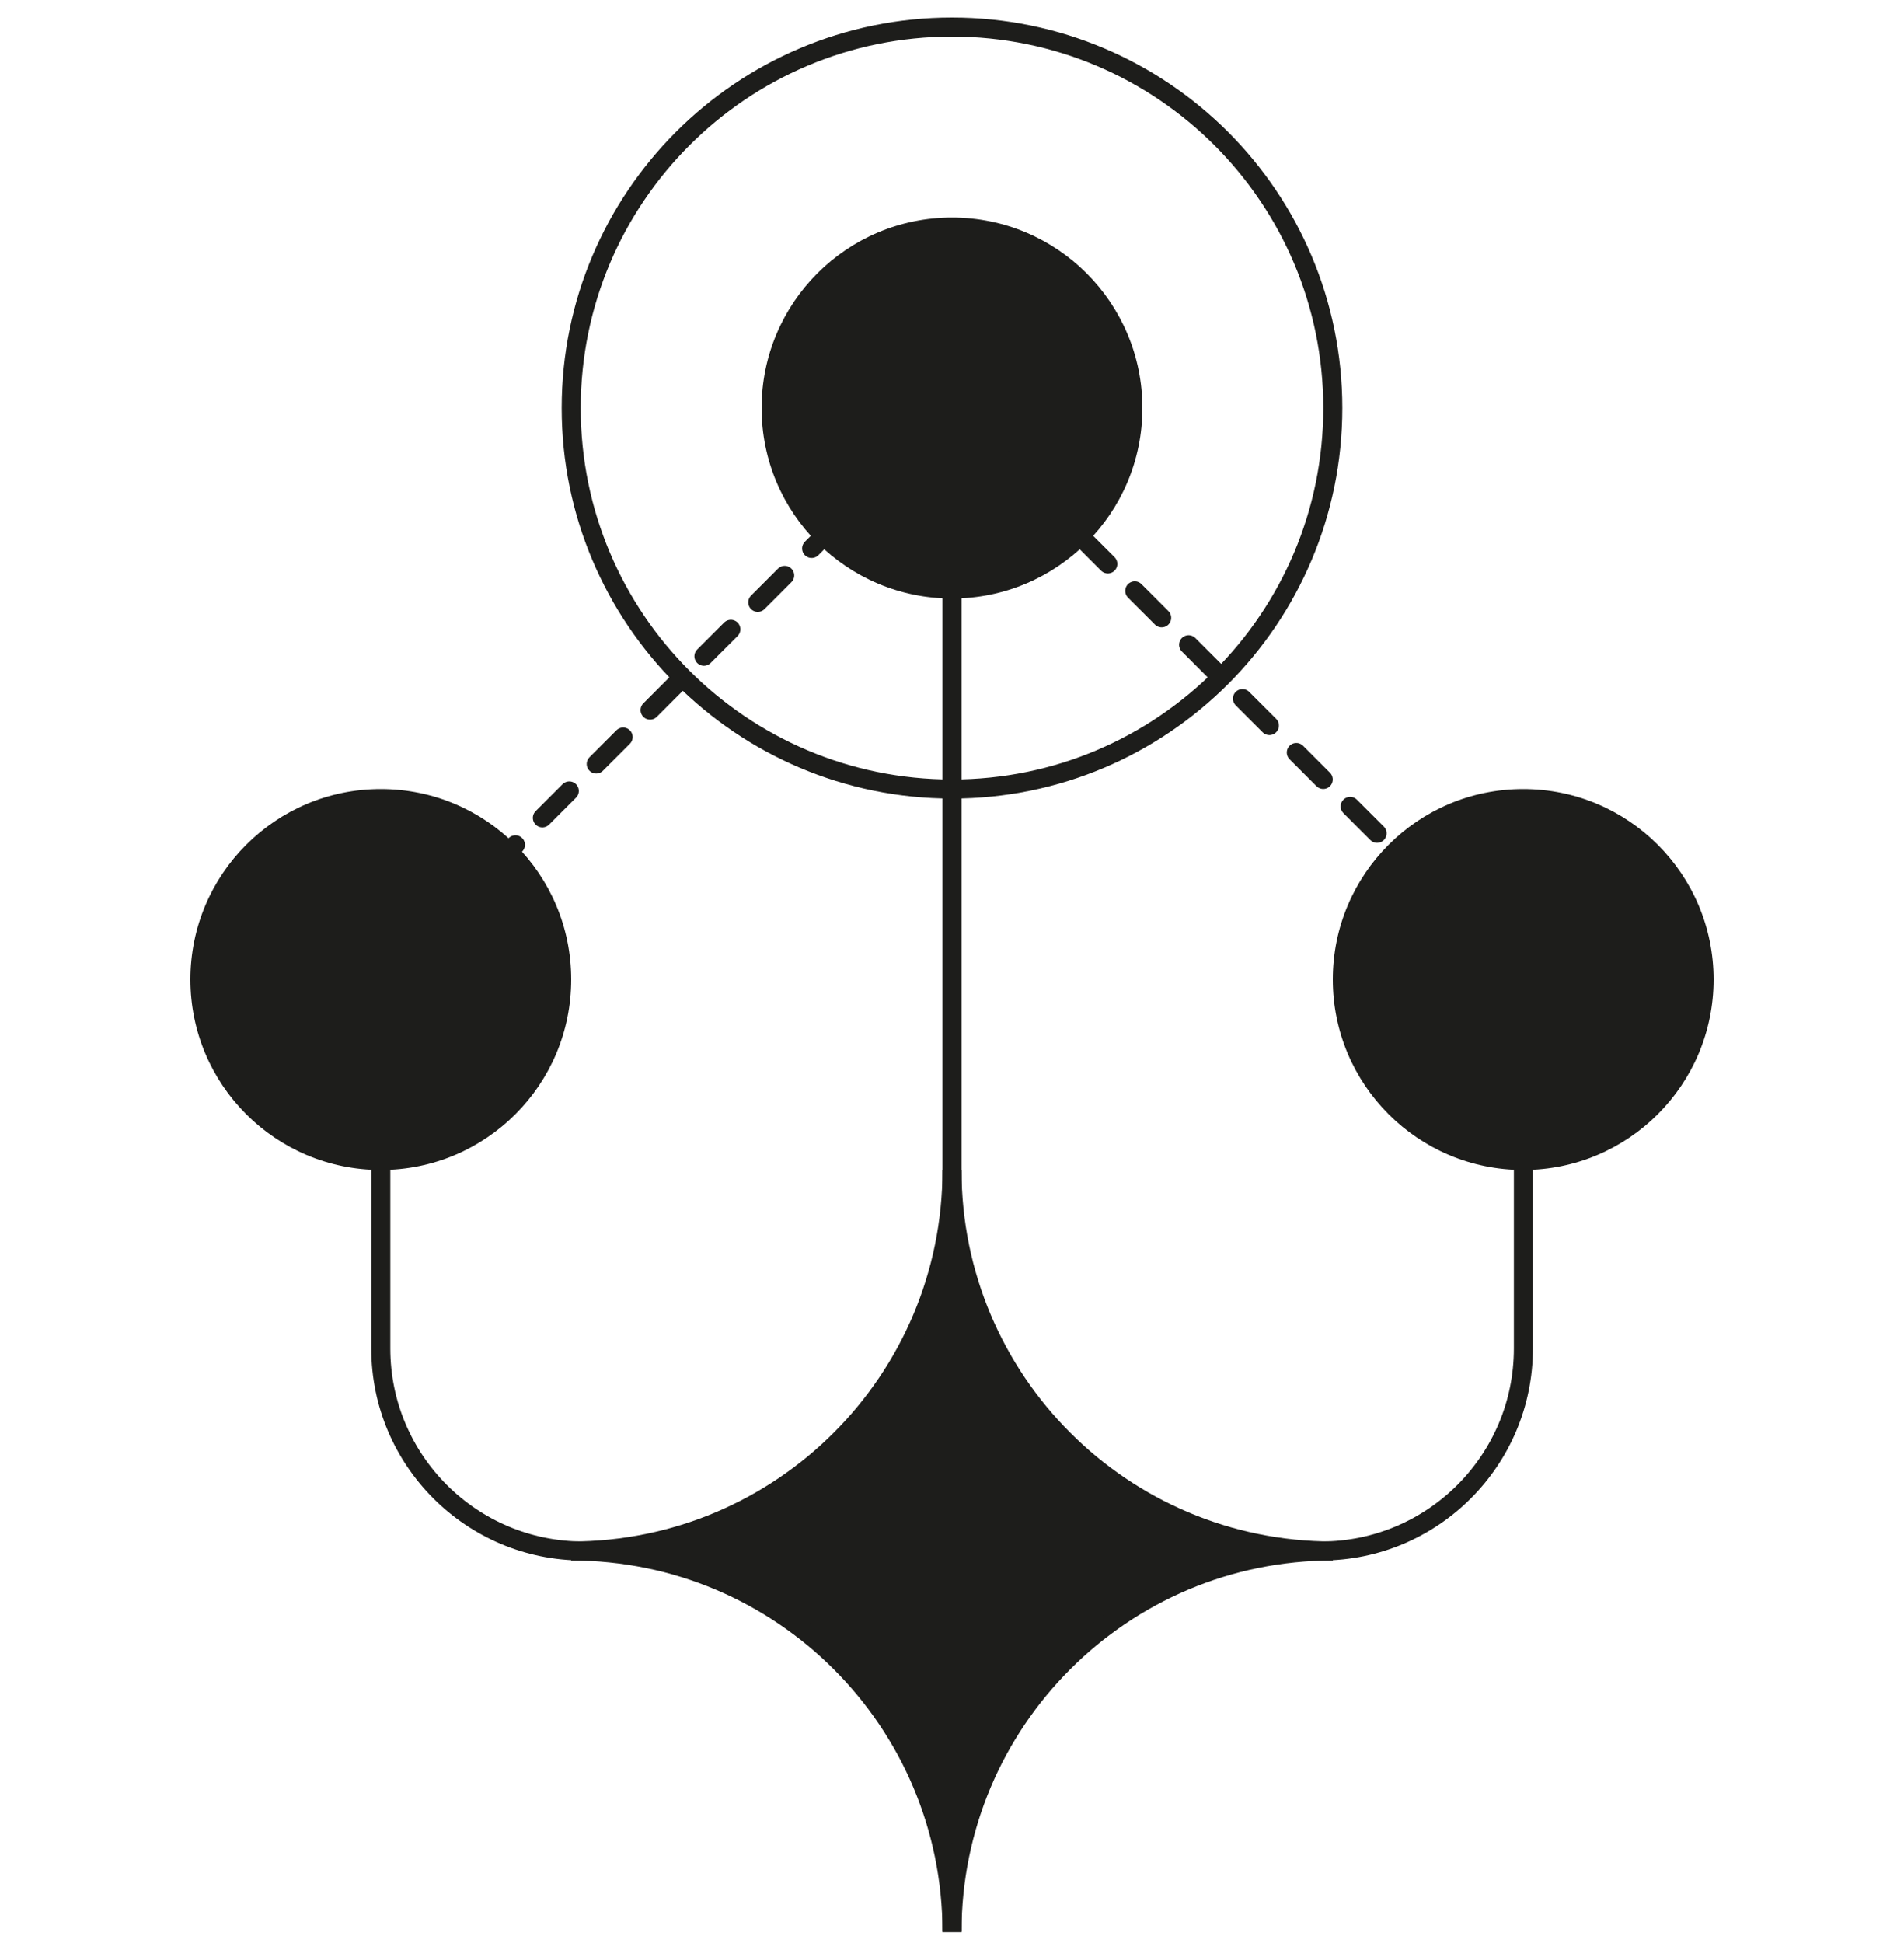
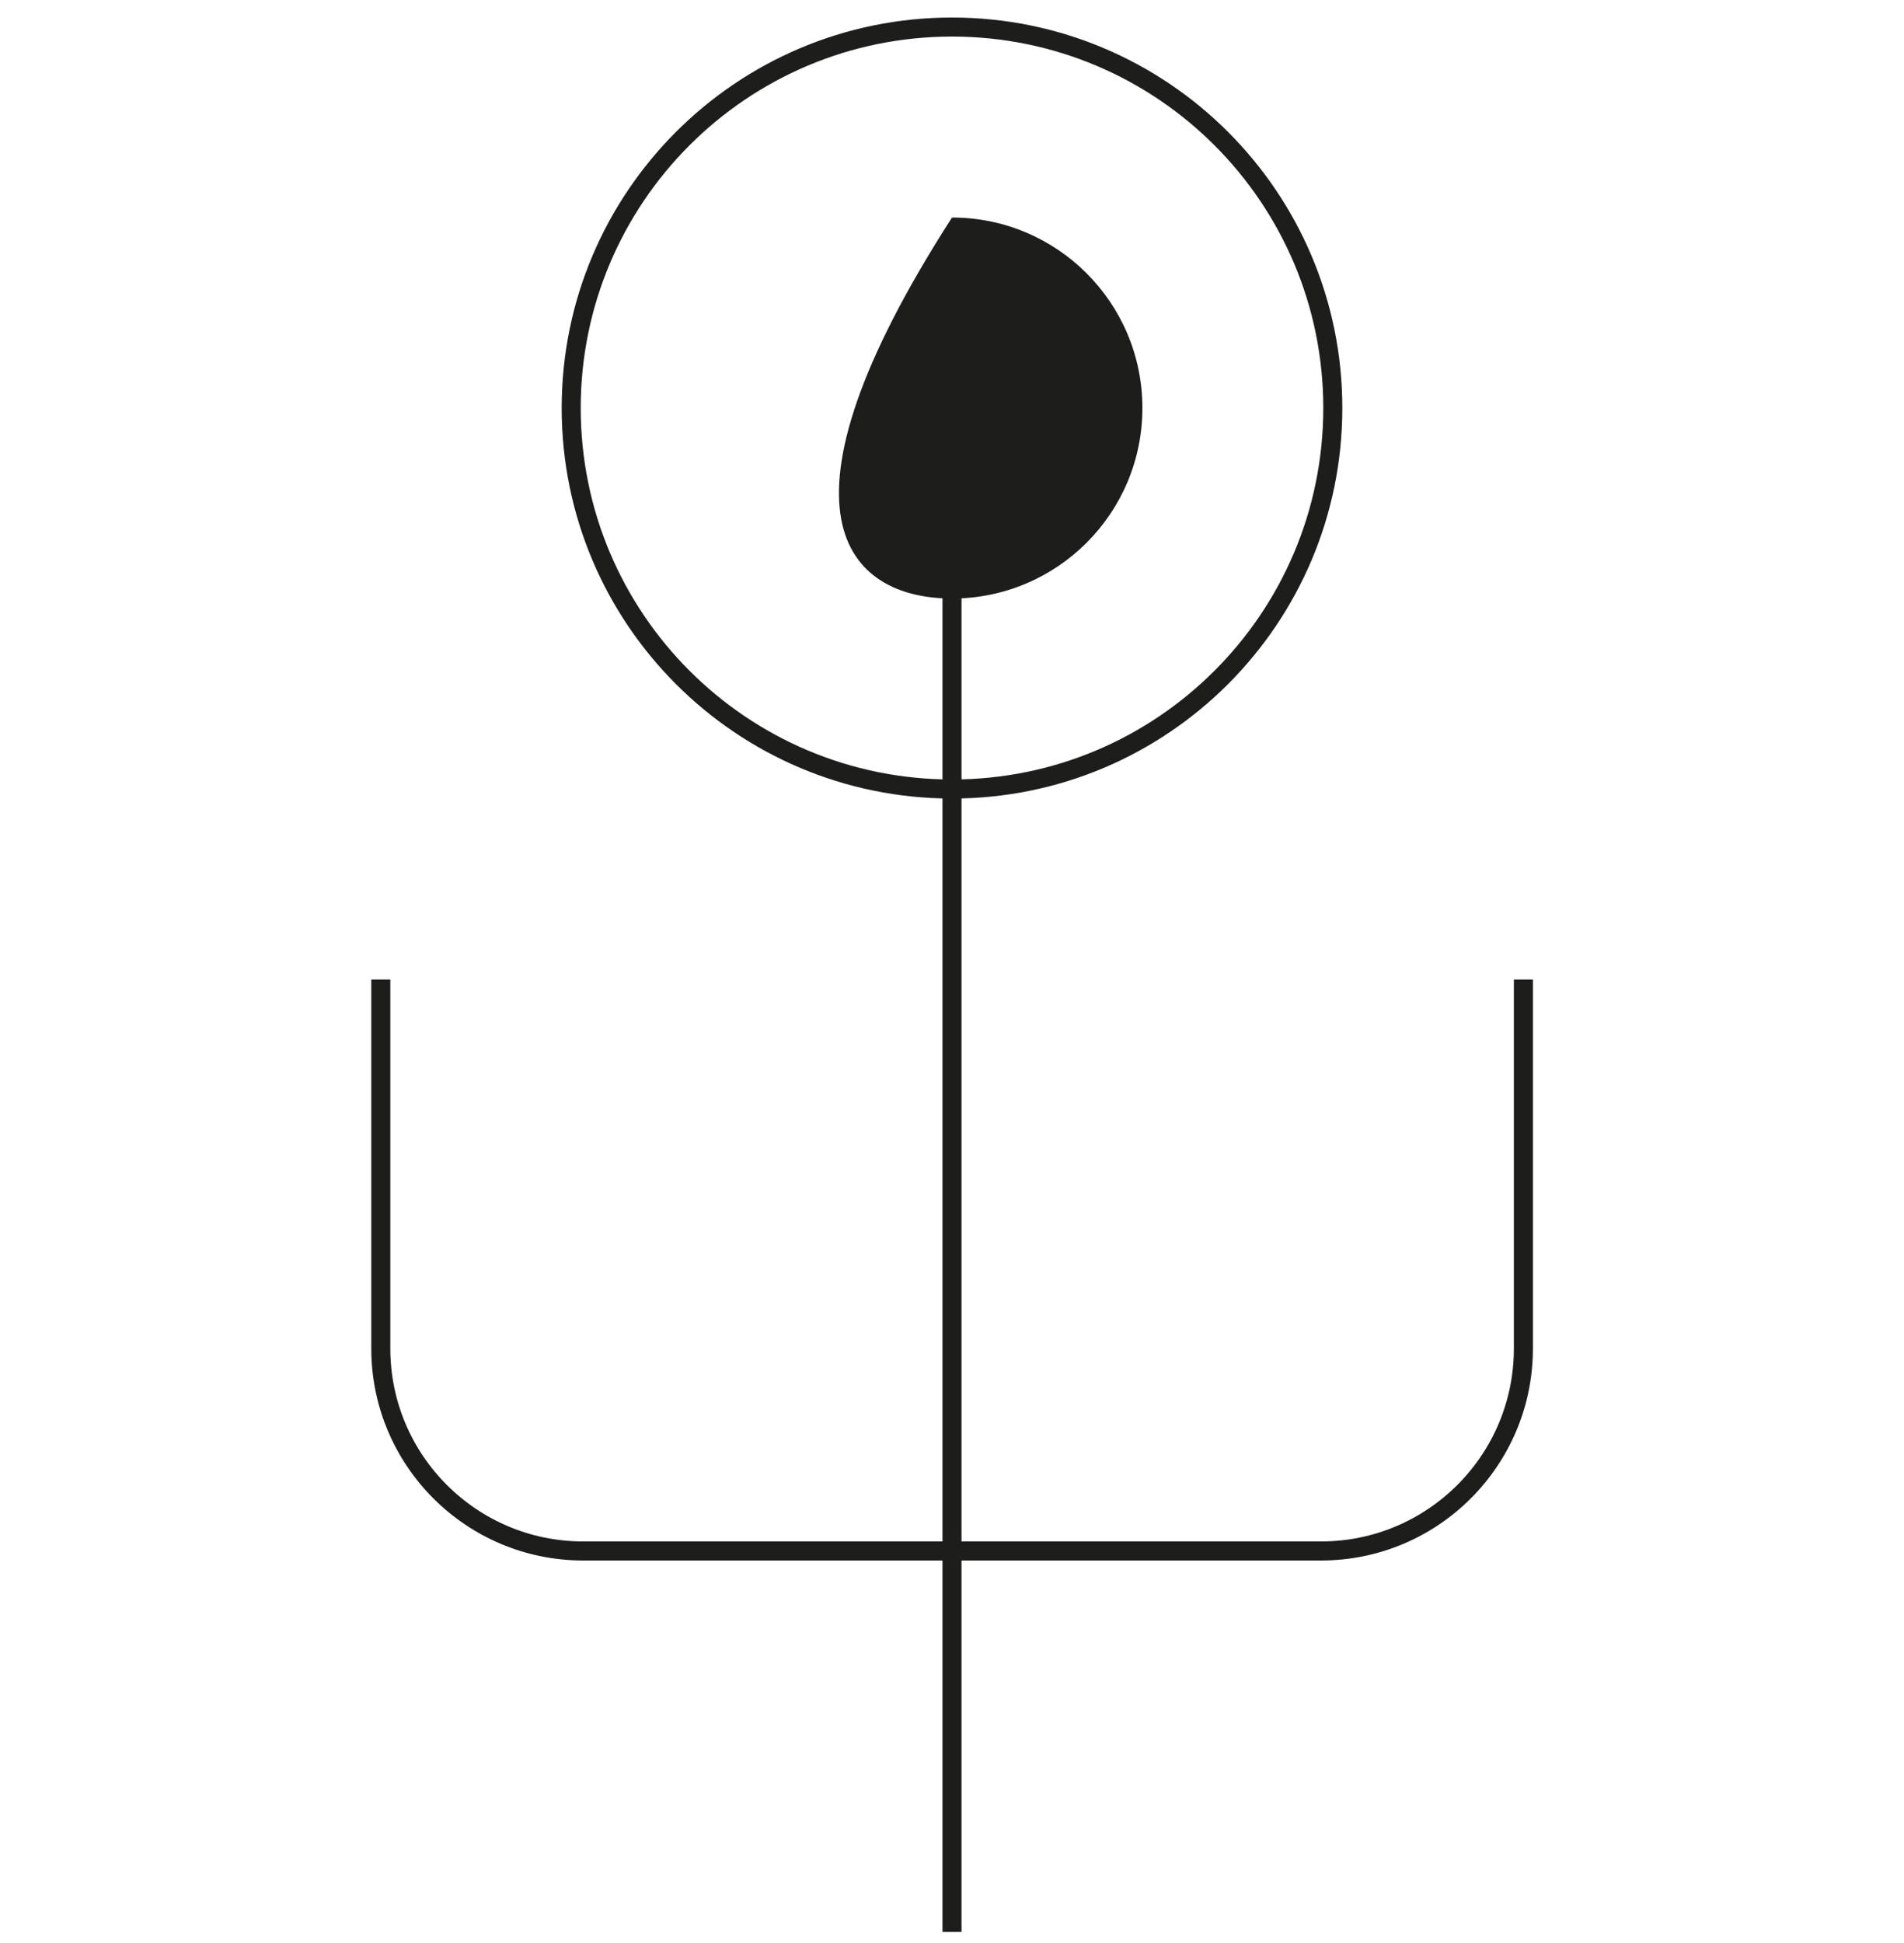
<svg xmlns="http://www.w3.org/2000/svg" width="100" height="102" viewBox="0 0 100 102" fill="none">
  <g id="Deployment">
    <path id="Vector" d="M20 51.42V70.79C20 76.66 24.76 81.42 30.63 81.42H69.38C75.25 81.42 80.01 76.66 80.01 70.79V51.42" stroke="#1D1D1B" stroke-miterlimit="10" />
    <path id="Vector_2" d="M50 21.42V101.42" stroke="#1D1D1B" stroke-miterlimit="10" />
-     <path id="Vector_3" d="M80 61.42C85.523 61.42 90 56.943 90 51.42C90 45.897 85.523 41.42 80 41.42C74.477 41.42 70 45.897 70 51.42C70 56.943 74.477 61.42 80 61.42Z" fill="#1D1D1B" />
-     <path id="Vector_4" d="M50 31.42C55.523 31.42 60 26.943 60 21.42C60 15.897 55.523 11.42 50 11.42C44.477 11.42 40 15.897 40 21.42C40 26.943 44.477 31.42 50 31.42Z" fill="#1D1D1B" />
-     <path id="Vector_5" d="M20 61.42C25.523 61.42 30 56.943 30 51.42C30 45.897 25.523 41.42 20 41.42C14.477 41.42 10 45.897 10 51.42C10 56.943 14.477 61.42 20 61.42Z" fill="#1D1D1B" />
+     <path id="Vector_4" d="M50 31.42C55.523 31.42 60 26.943 60 21.42C60 15.897 55.523 11.42 50 11.42C40 26.943 44.477 31.42 50 31.42Z" fill="#1D1D1B" />
    <path id="Vector_6" d="M50 41.42C61.046 41.42 70 32.466 70 21.42C70 10.374 61.046 1.42 50 1.42C38.954 1.42 30 10.374 30 21.42C30 32.466 38.954 41.42 50 41.42Z" stroke="#1D1D1B" stroke-miterlimit="10" />
-     <path id="Vector_7" d="M70 81.42C58.95 81.42 50 72.47 50 61.42C50 72.47 41.05 81.42 30 81.42C41.05 81.42 50 90.37 50 101.42C50 90.37 58.95 81.42 70 81.42Z" fill="#1D1D1B" stroke="#1D1D1B" stroke-miterlimit="10" />
-     <path id="Vector_8" d="M20 51.42L50 21.42L80 51.42" stroke="#1D1D1B" stroke-miterlimit="10" stroke-linecap="round" stroke-dasharray="2 2" />
  </g>
</svg>